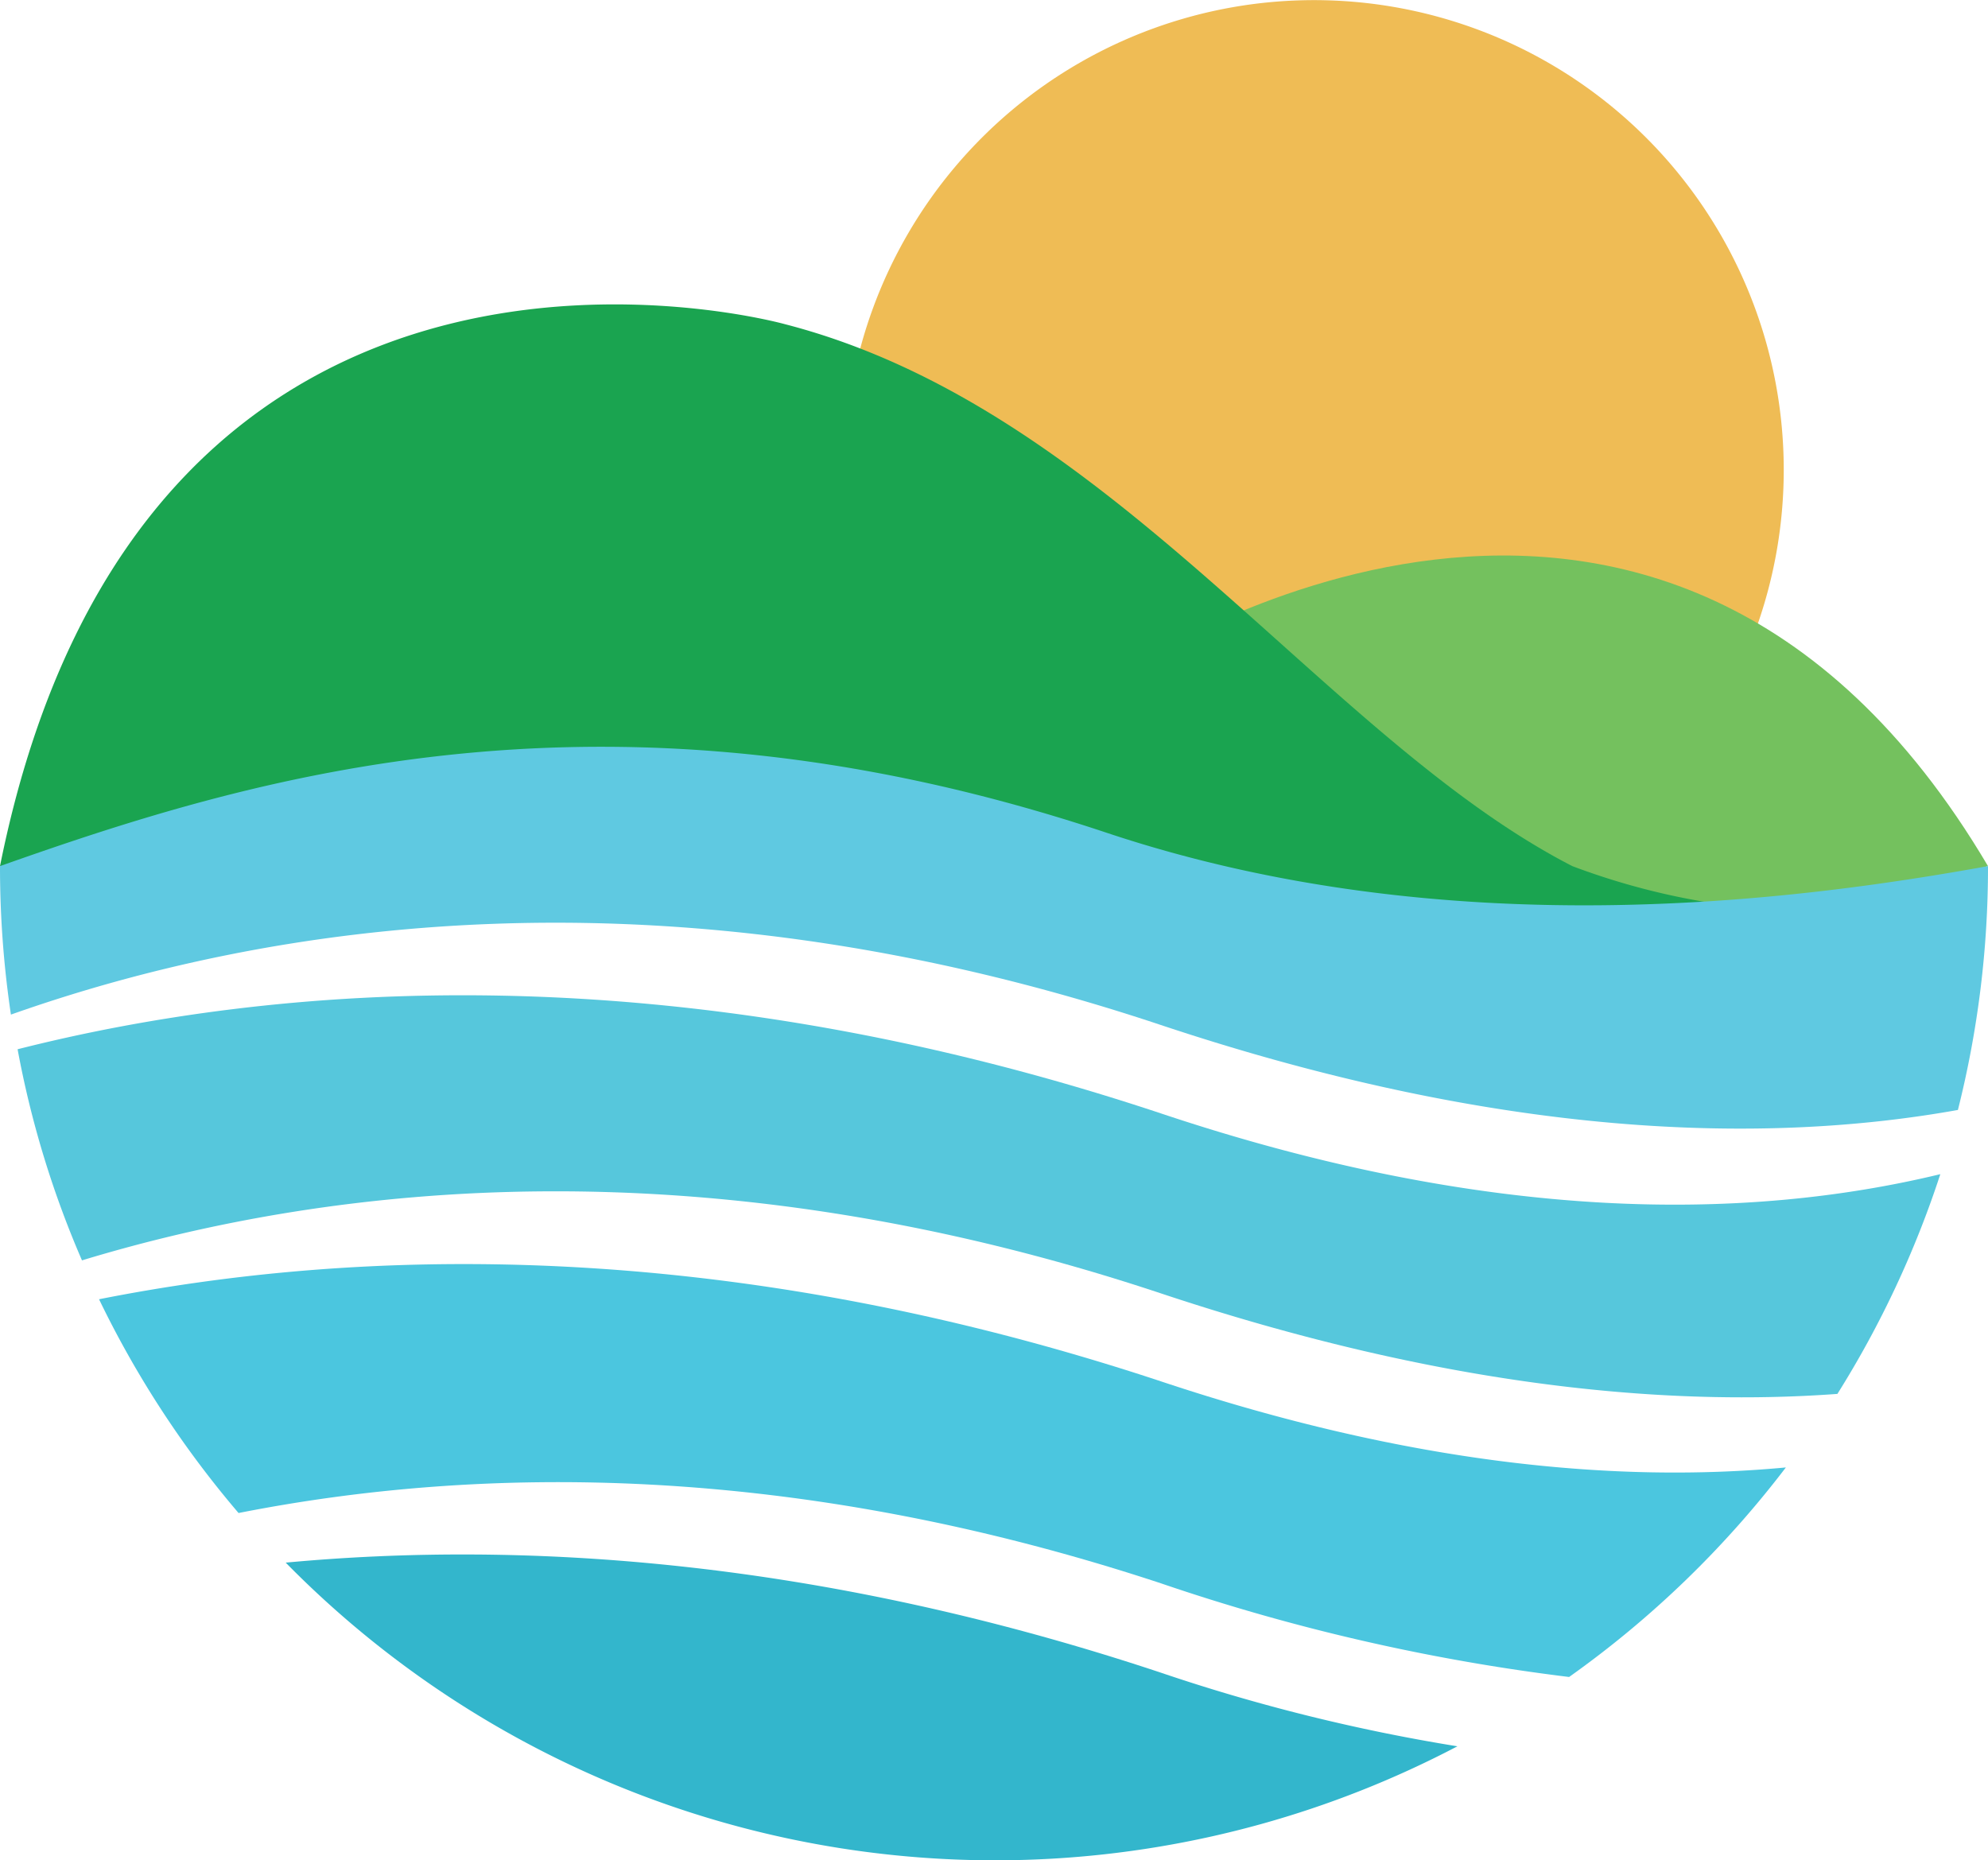
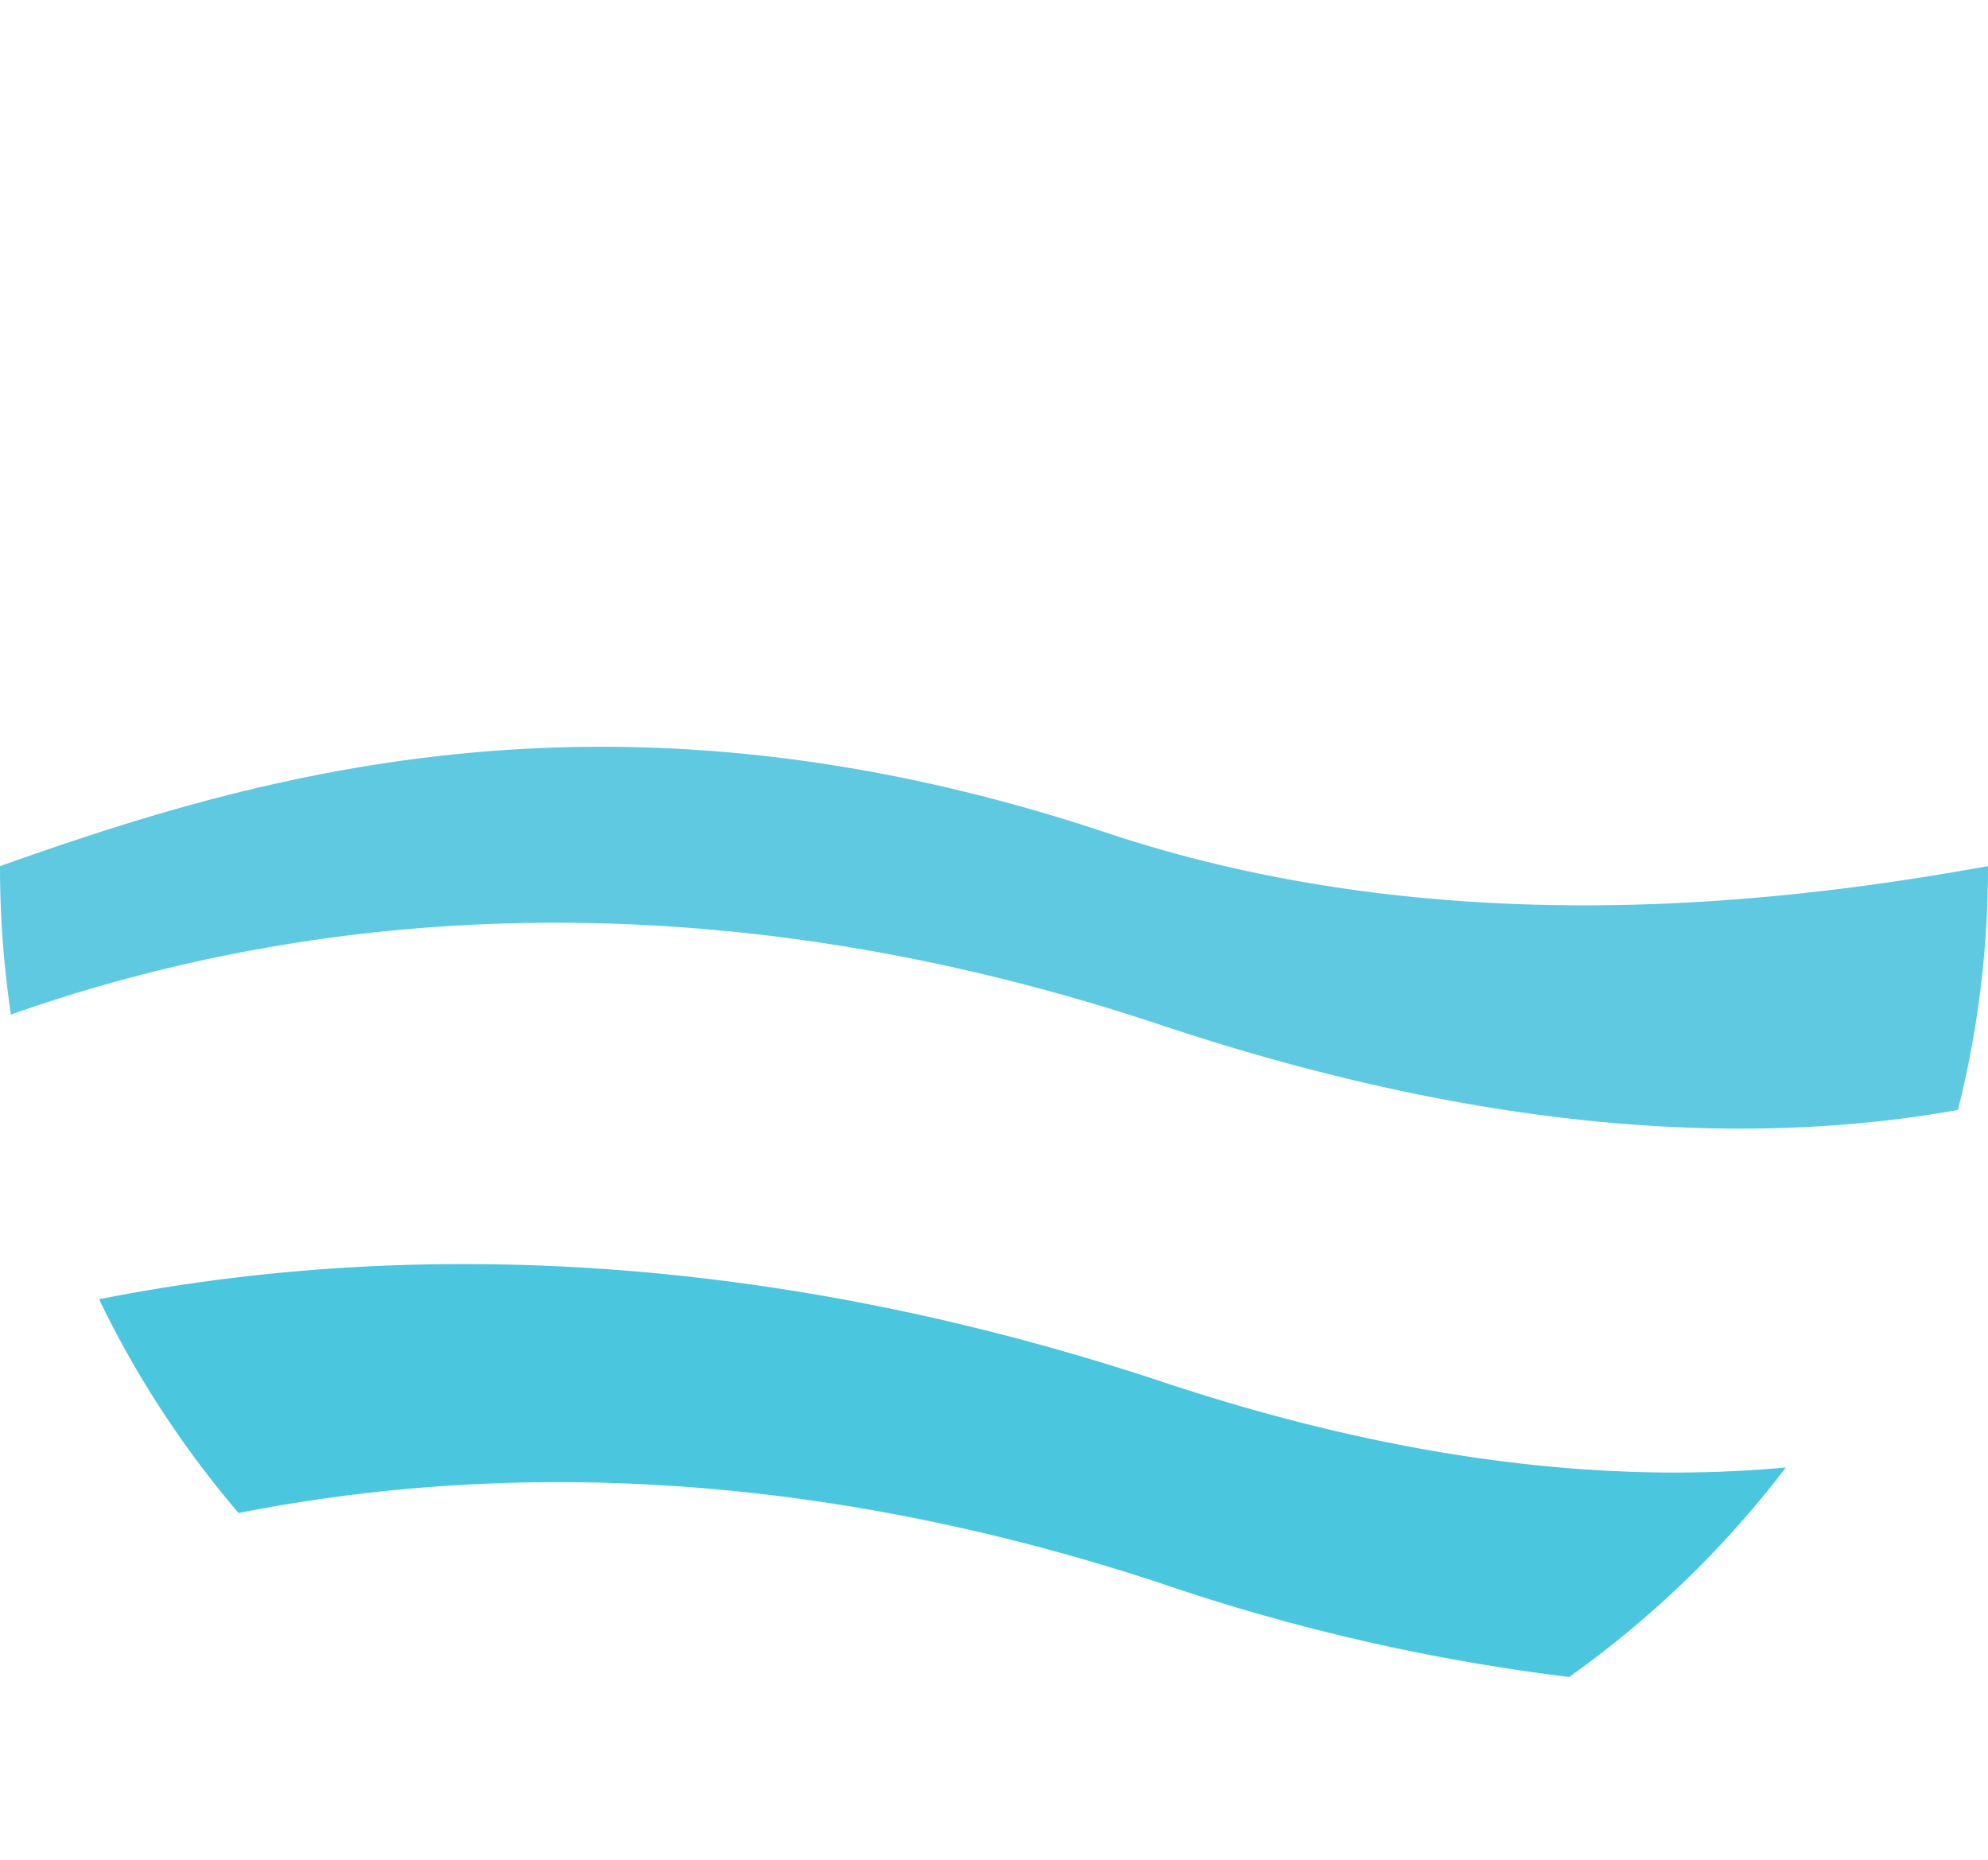
<svg xmlns="http://www.w3.org/2000/svg" viewBox="0 0 113 105.74">
  <defs>
    <style>.cls-1{fill:#efbc55;}.cls-2{fill:#74c15e;}.cls-3{fill:#4bc6df;}.cls-4{fill:#56c7dc;}.cls-5{fill:#1aa450;}.cls-6{fill:#33b6cc;}.cls-7{fill:#5fc9e1;}</style>
  </defs>
  <g id="Camada_2" data-name="Camada 2">
    <g id="Layer_1" data-name="Layer 1">
-       <path class="cls-1" d="M97.92,39.87a26.7,26.7,0,1,0-46.46,0Z" />
-       <path class="cls-2" d="M113,49.23C94.33,17.64,64.1,38.08,64.1,38.08L85.28,49.23l15.86,3.56L113,49.23" />
      <path class="cls-3" d="M66,90a115,115,0,0,0,23.19,5.32,56.82,56.82,0,0,0,12.32-11.91c-9.61.9-21.38-.18-35.51-4.89C40.73,70.15,20,71,5.63,73.85A56.52,56.52,0,0,0,13.56,86C27.23,83.3,45,83.07,66,90Z" />
-       <path class="cls-4" d="M66,73.52c15.6,5.19,28.31,6.45,38.44,5.71a56.54,56.54,0,0,0,5.85-12.49C99.31,69.39,84.72,69.55,66,63.29,37.85,53.93,15.36,56,1,59.64a55.55,55.55,0,0,0,3.66,12C19,67.28,40.13,64.91,66,73.52Z" />
-       <path class="cls-5" d="M98.59,51.51a40.27,40.27,0,0,1-9.22-2.28c-14.18-7.3-26.16-26-44.74-30.8,0,0-36.39-10.21-44.63,30.8H66.41l0,0,4.74,3.05S104.72,52.46,98.59,51.51Z" />
-       <path class="cls-6" d="M66,95.08c-19.59-6.52-36.46-7.5-49.76-6.26a56.51,56.51,0,0,0,66.6,10.44A104.23,104.23,0,0,1,66,95.08Z" />
      <path class="cls-7" d="M62.92,47.34C34.61,37.9,14.38,44.14,0,49.23a57.23,57.23,0,0,0,.62,8.44c14.38-5.09,37-8.86,65.33.58,19.37,6.46,34.3,6.82,45.34,4.84A56.52,56.52,0,0,0,113,49.23C102,51.22,82.3,53.8,62.92,47.34Z" />
    </g>
  </g>
</svg>